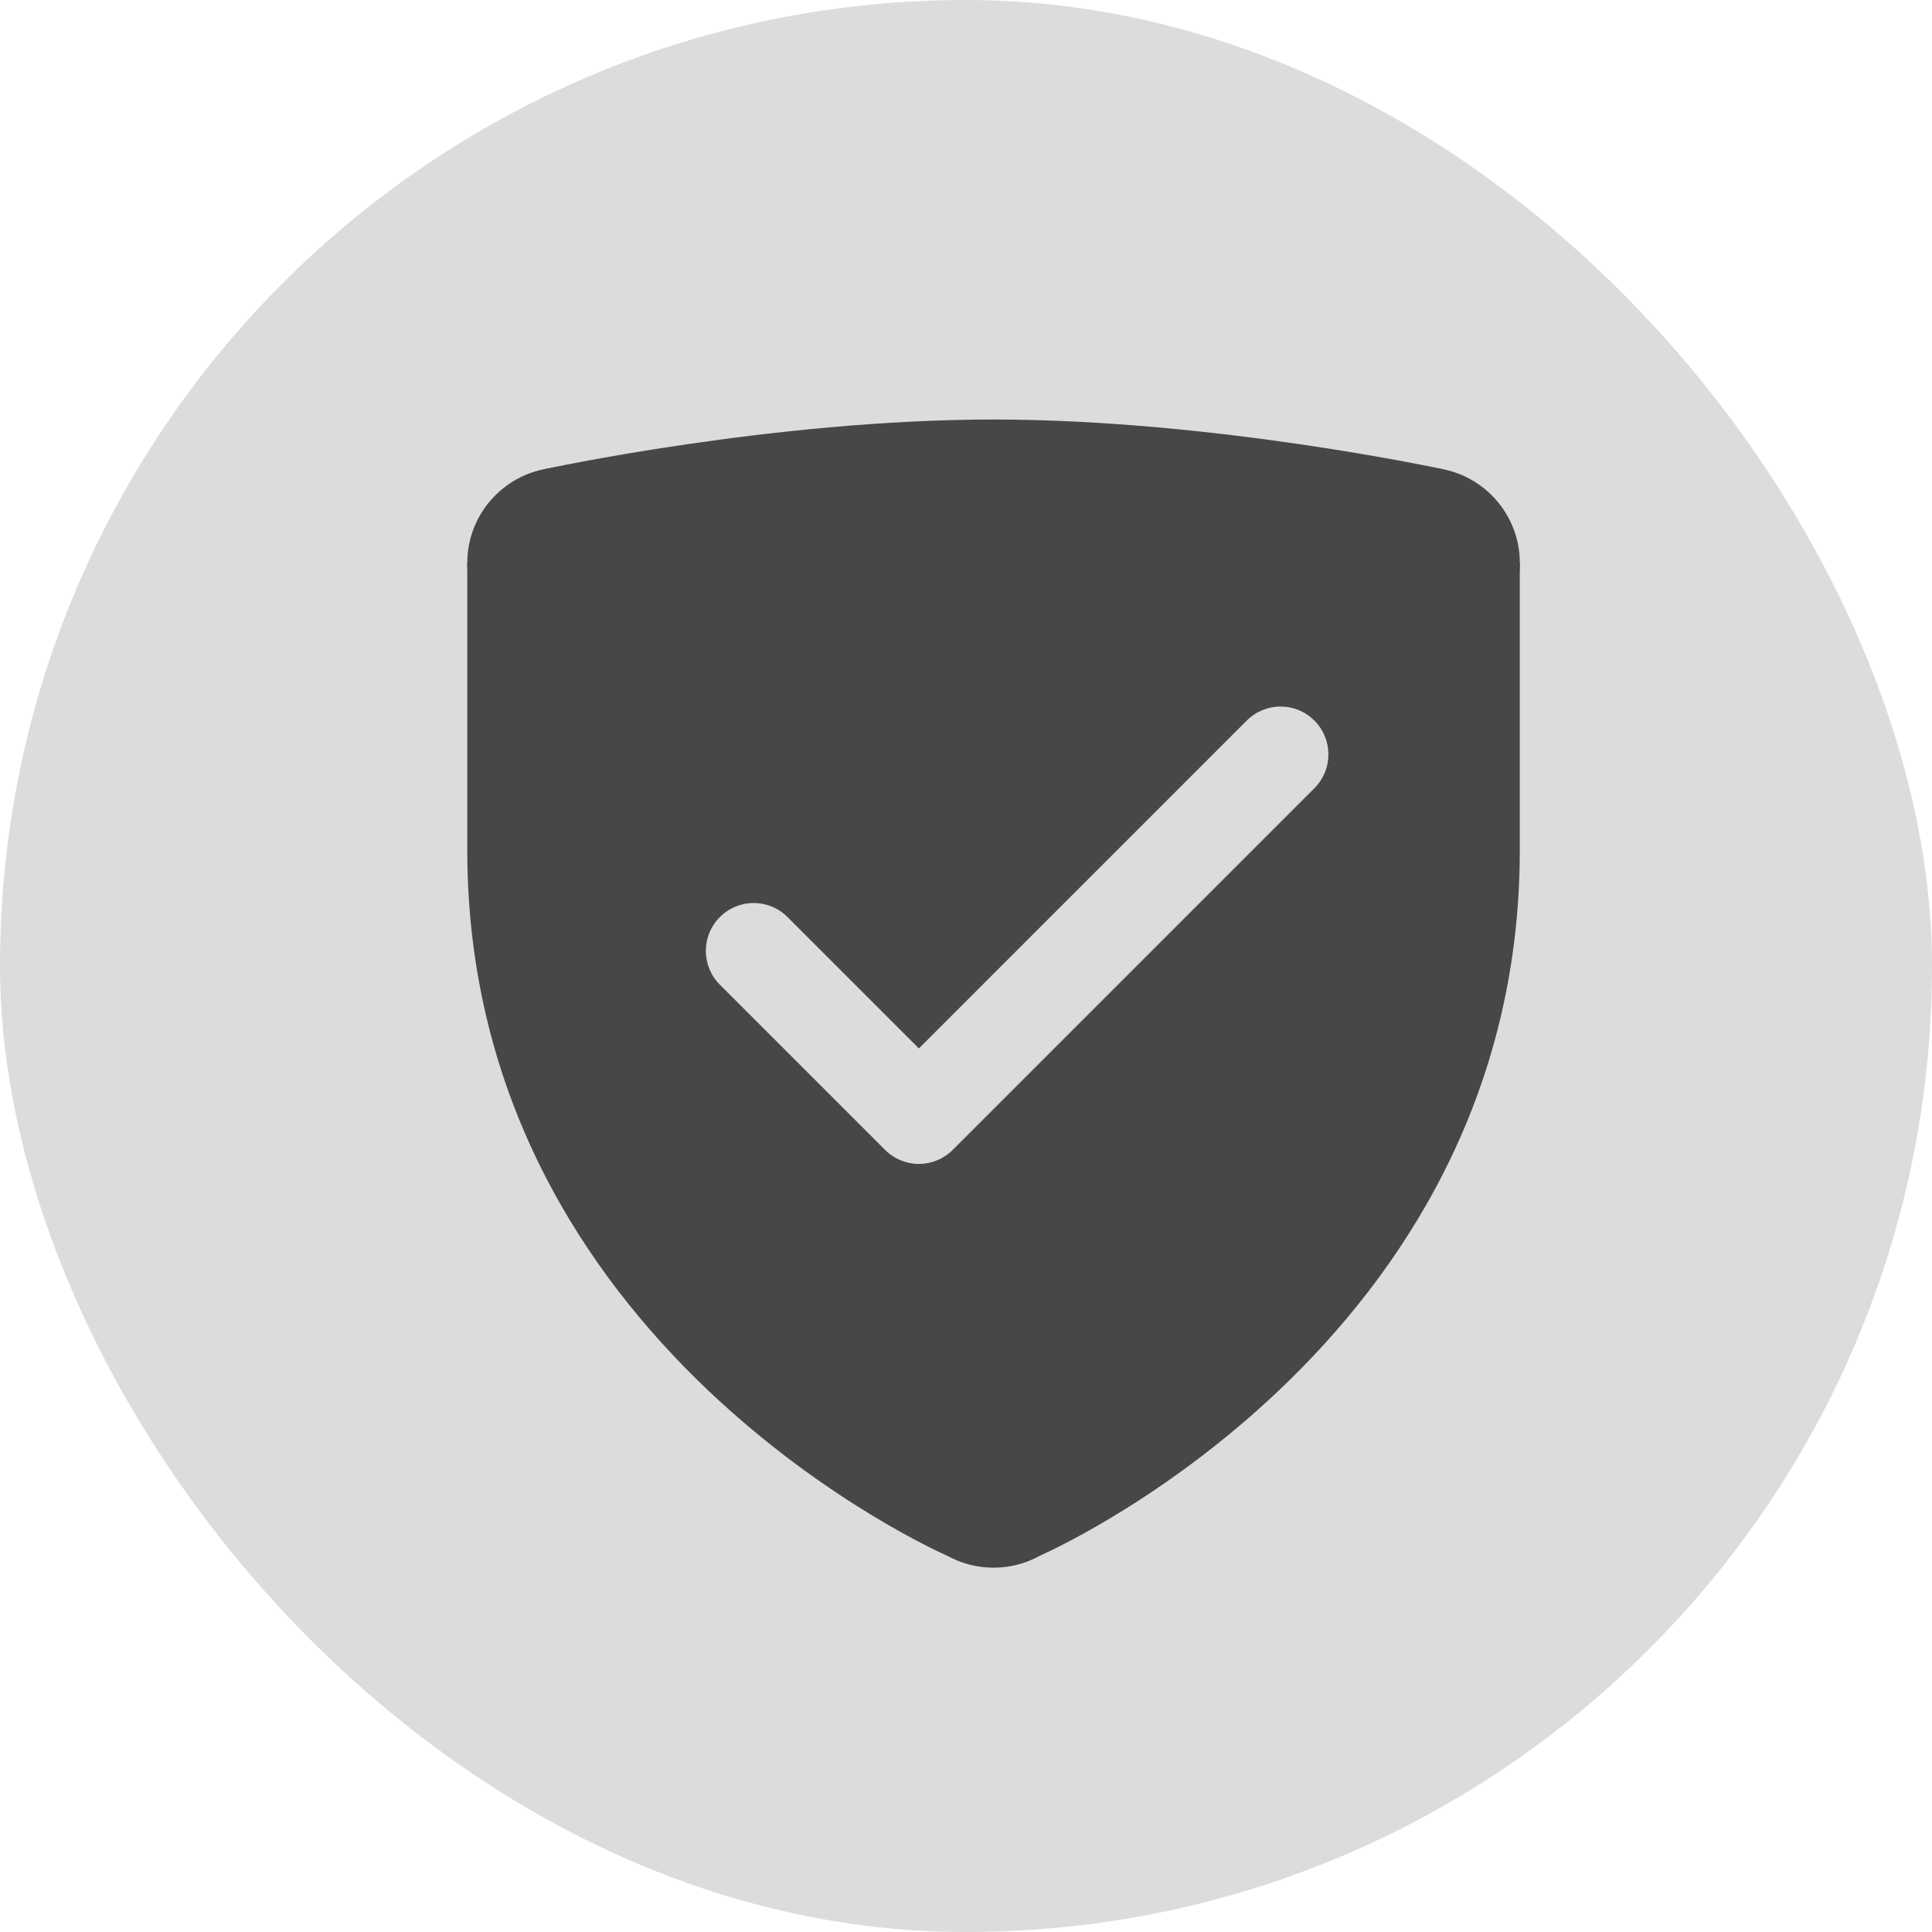
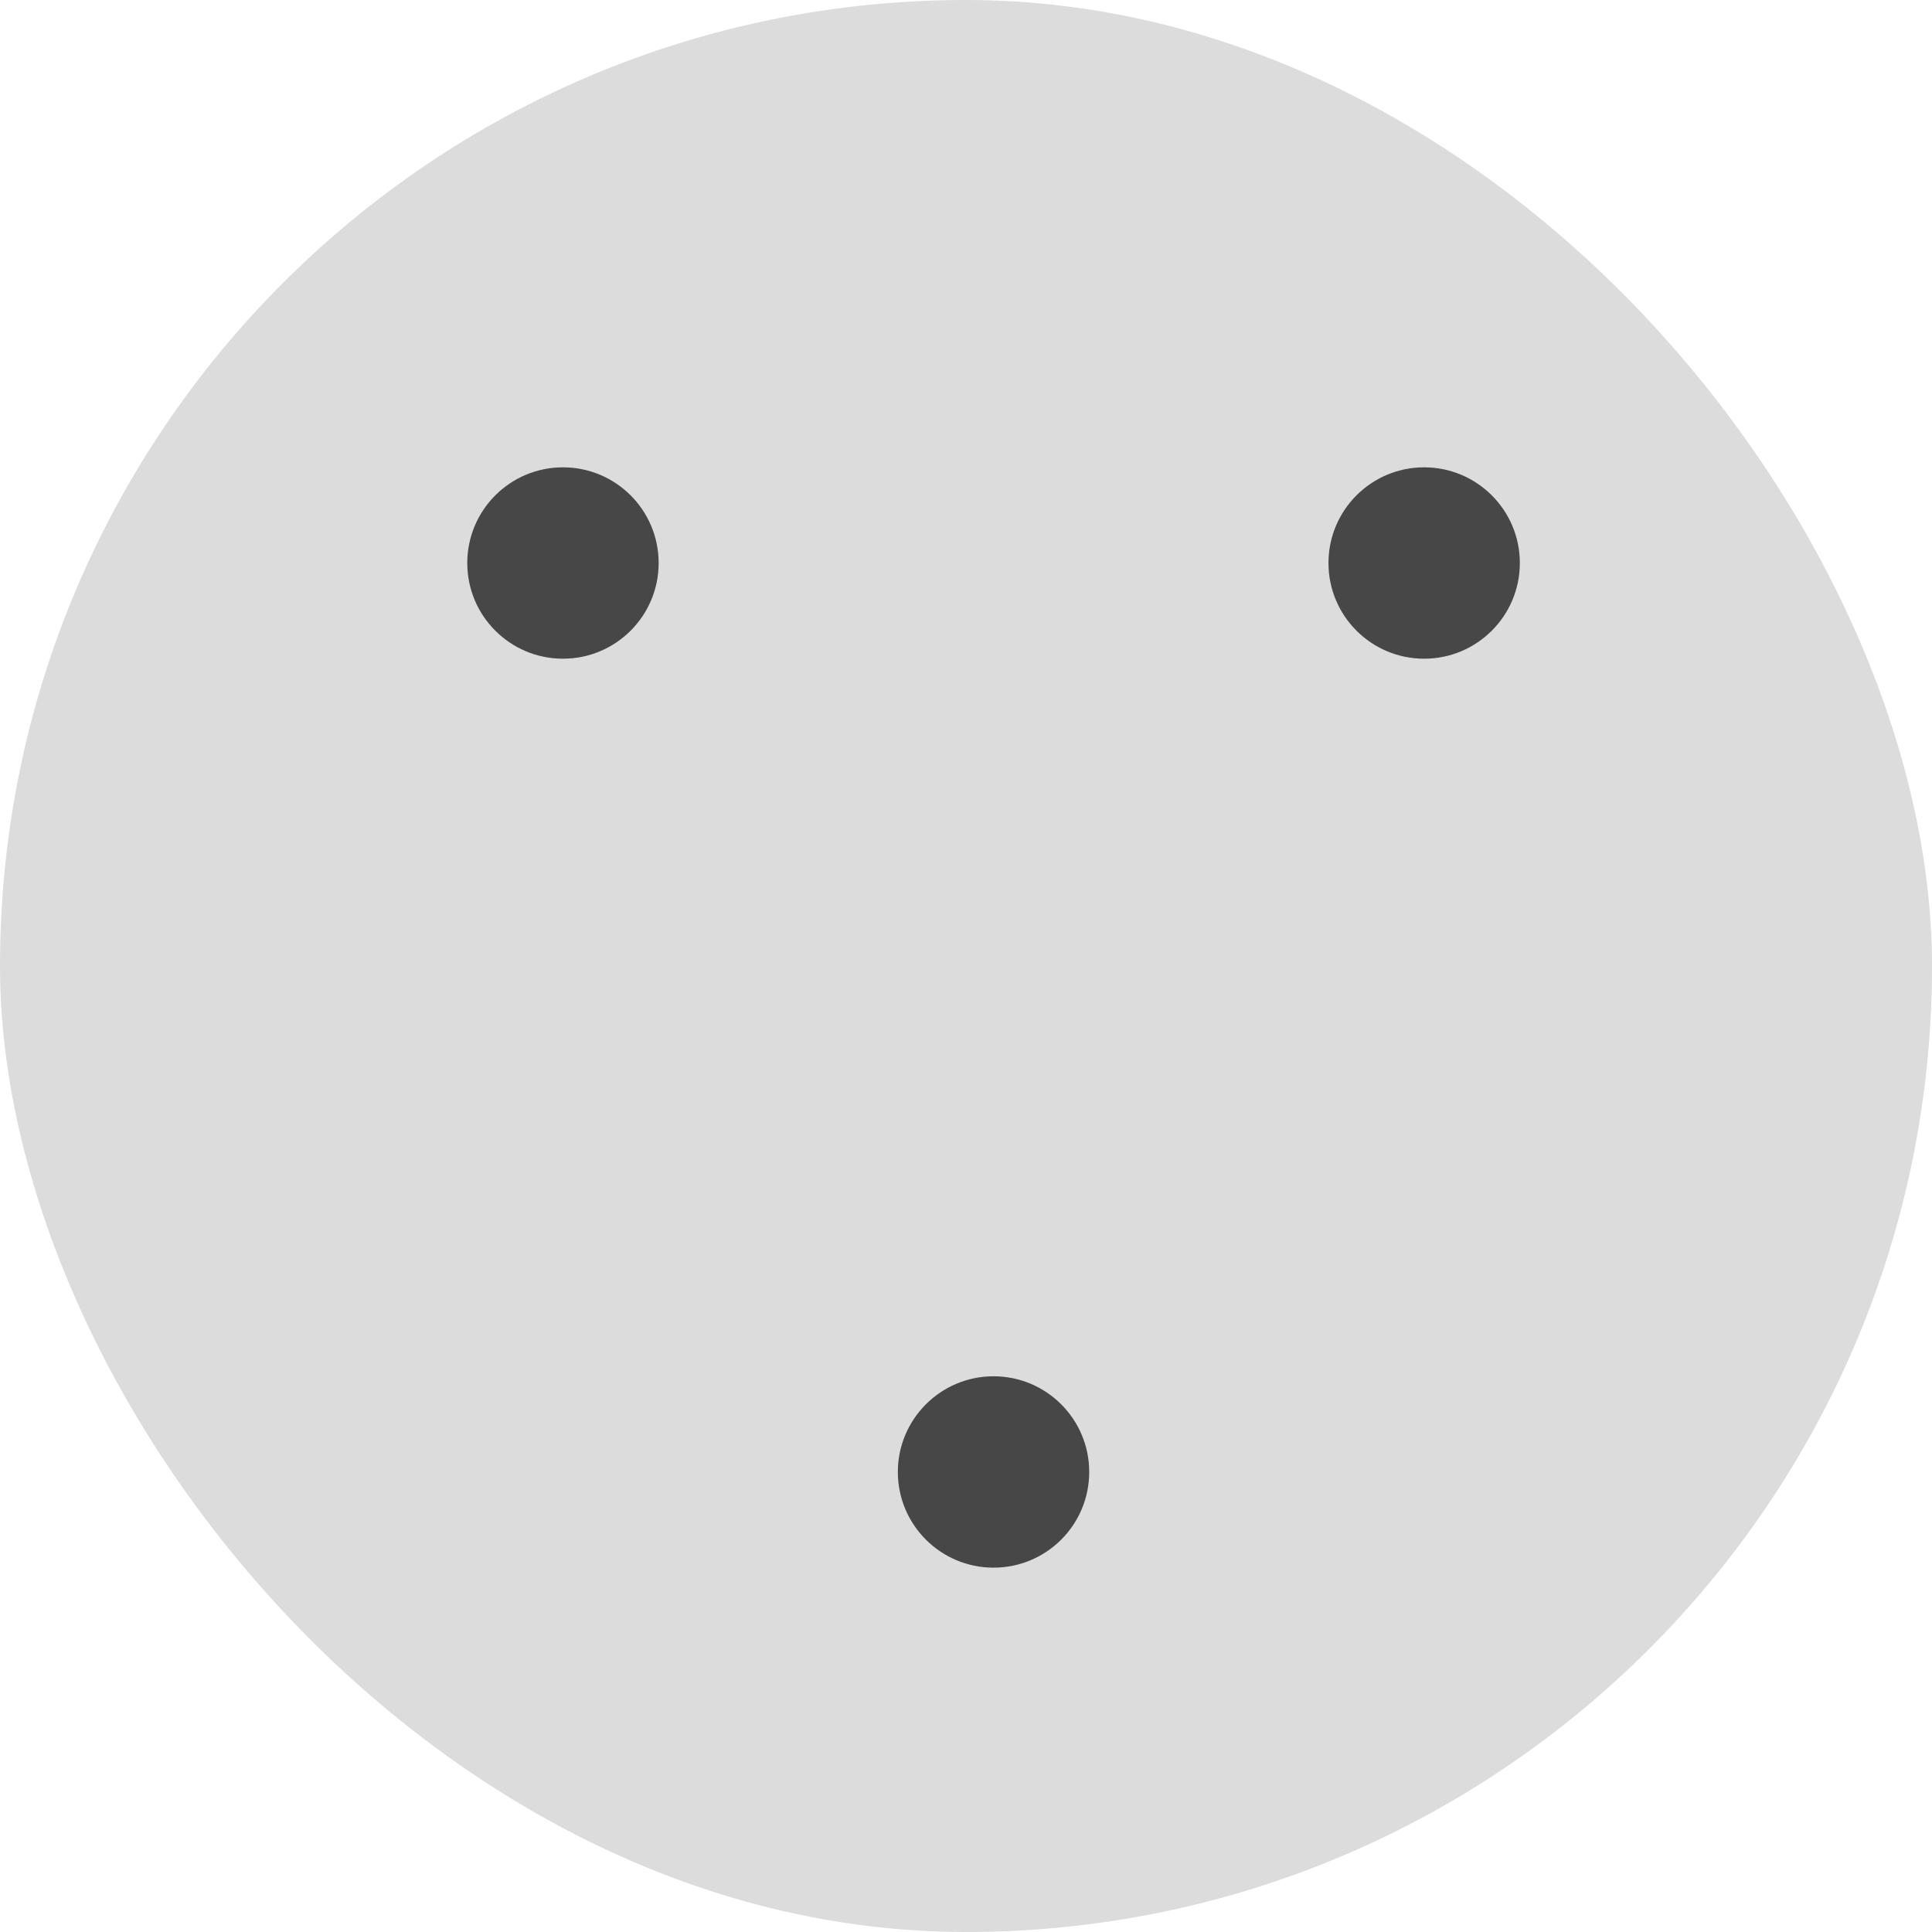
<svg xmlns="http://www.w3.org/2000/svg" width="36" height="36" viewBox="0 0 36 36" fill="none">
  <rect width="36" height="36" rx="18" fill="#DCDCDC" />
  <path d="M18.513 29.211C19.498 29.211 20.296 28.413 20.296 27.428C20.296 26.444 19.498 25.645 18.513 25.645C17.529 25.645 16.73 26.444 16.73 27.428C16.73 28.413 17.529 29.211 18.513 29.211Z" fill="#474747" />
  <path d="M26.537 12.274C27.521 12.274 28.32 11.476 28.32 10.491C28.32 9.506 27.521 8.708 26.537 8.708C25.552 8.708 24.754 9.506 24.754 10.491C24.754 11.476 25.552 12.274 26.537 12.274Z" fill="#474747" />
  <path d="M10.49 12.274C11.475 12.274 12.273 11.476 12.273 10.491C12.273 9.506 11.475 8.708 10.49 8.708C9.505 8.708 8.707 9.506 8.707 10.491C8.707 11.476 9.505 12.274 10.49 12.274Z" fill="#474747" />
-   <path d="M26.881 8.742C26.881 8.742 22.615 7.817 18.513 7.817C14.41 7.817 10.144 8.742 10.144 8.742L8.707 10.491V15.84C8.707 25.109 17.64 28.984 17.64 28.984H19.385C19.385 28.984 28.319 25.109 28.319 15.84V10.491L26.881 8.742ZM24.492 14.687L17.752 21.427C17.585 21.594 17.358 21.688 17.122 21.688C16.886 21.688 16.659 21.594 16.492 21.427L13.414 18.349C13.065 18 13.065 17.436 13.414 17.088C13.762 16.739 14.326 16.739 14.674 17.088L17.122 19.536L23.231 13.427C23.58 13.078 24.143 13.078 24.492 13.427C24.84 13.775 24.84 14.339 24.492 14.687Z" fill="#474747" />
</svg>